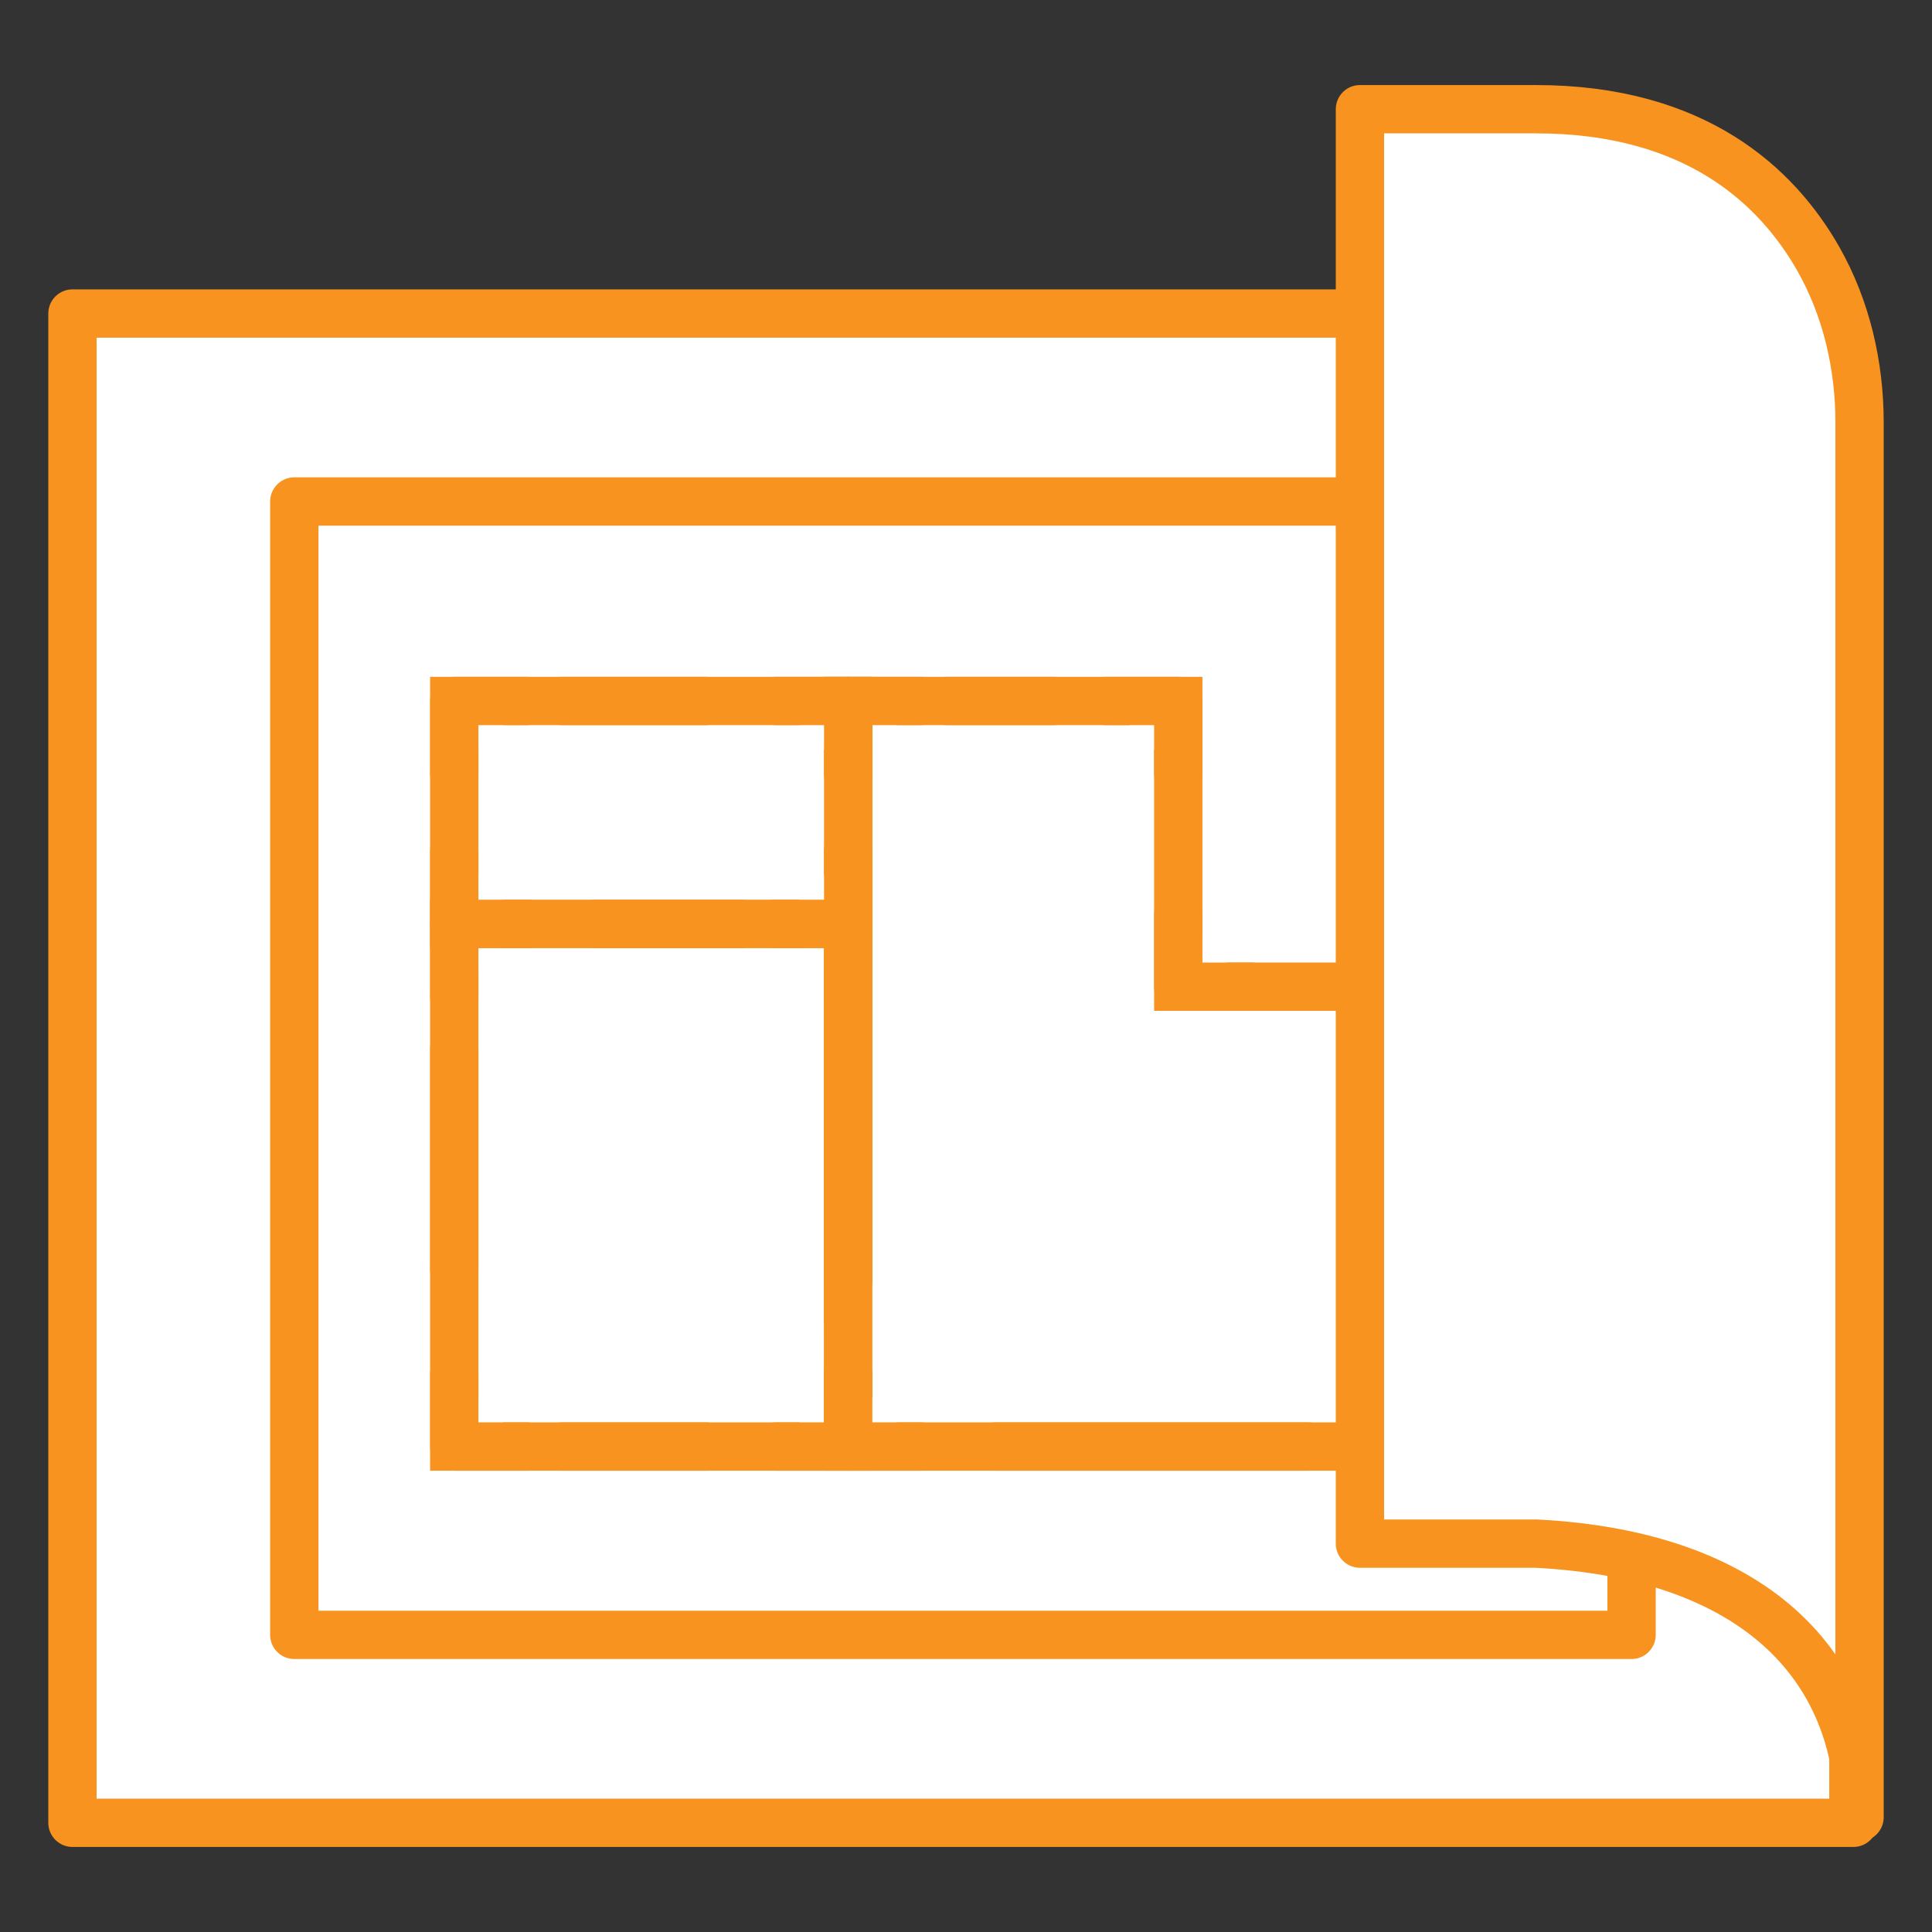
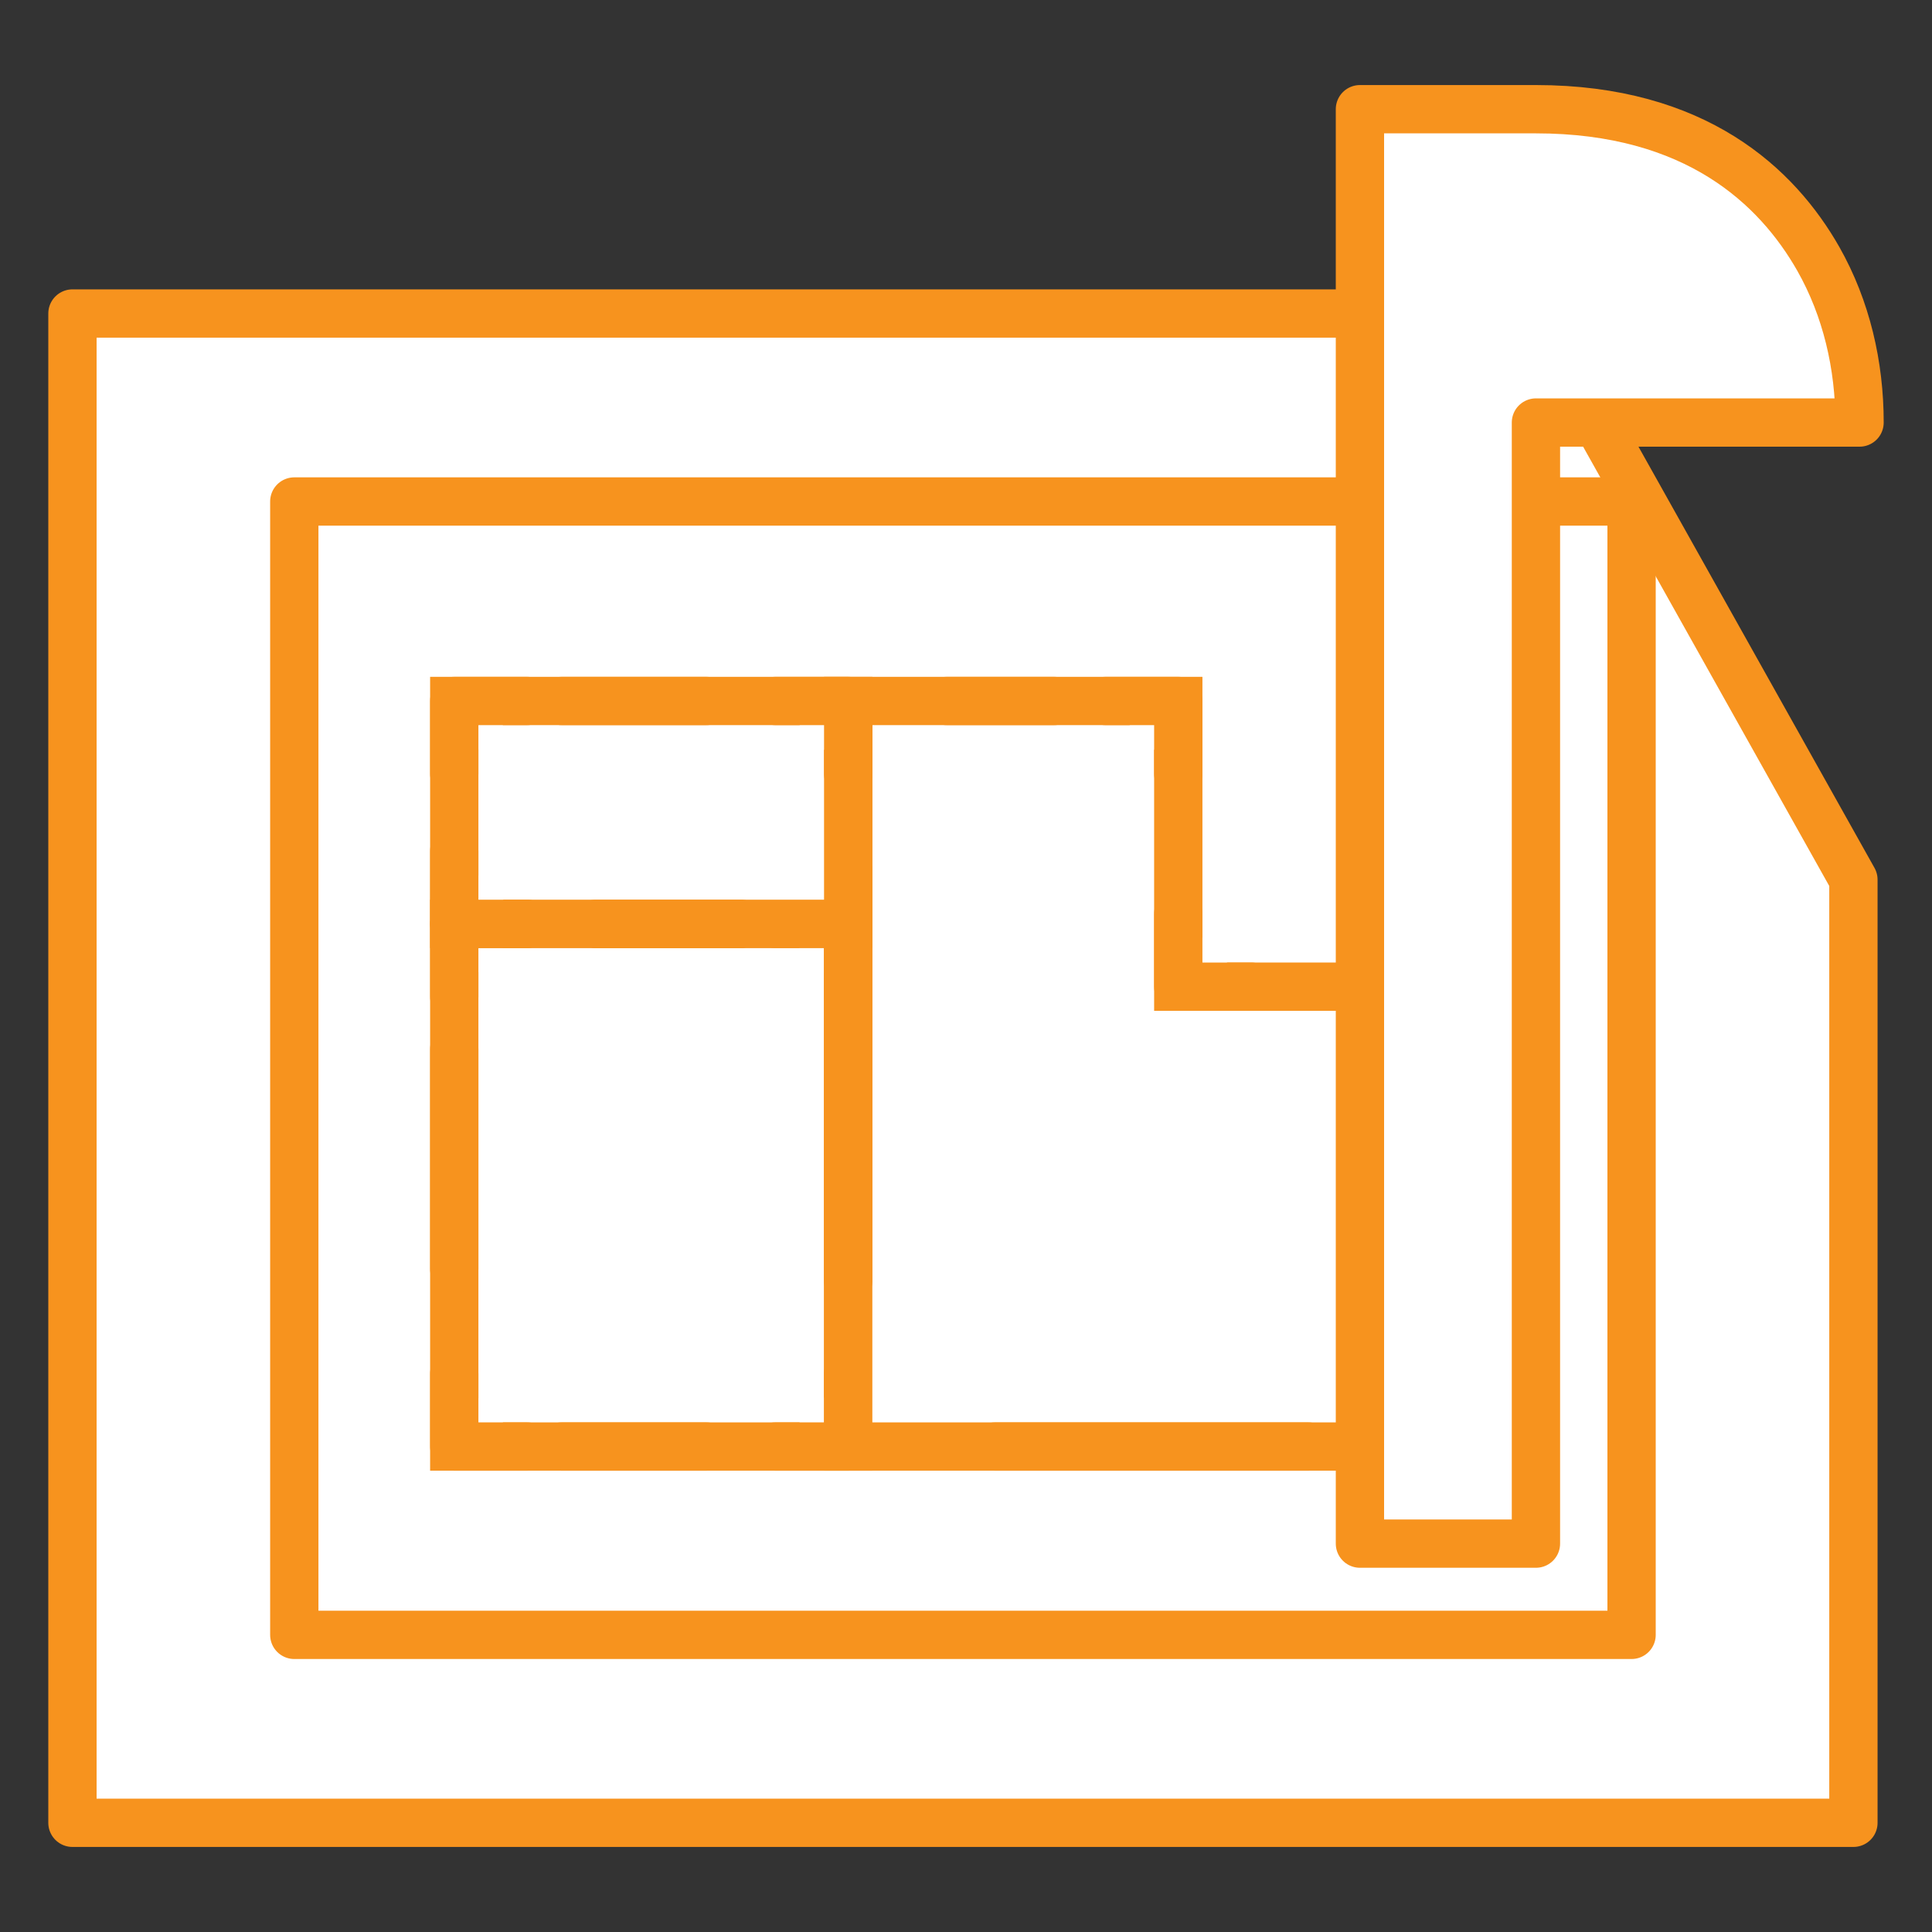
<svg xmlns="http://www.w3.org/2000/svg" version="1.1" id="Layer_1" x="0px" y="0px" width="40px" height="40px" viewBox="0 0 40 40" enable-background="new 0 0 40 40" xml:space="preserve">
  <rect x="0" y="0" width="40" height="40" fill="#333333" stroke="none" />
  <g>
    <polygon fill="#FFFFFF" stroke="#F7931E" stroke-linecap="round" stroke-linejoin="round" stroke-miterlimit="10" points="   1.5,6.491 31.805,6.491 38.373,18.213 38.373,37.739 1.5,37.739  " />
    <rect x="6.093" y="10.383" fill="#FFFFFF" stroke="#F7931E" stroke-linecap="round" stroke-linejoin="round" stroke-miterlimit="10" width="27.687" height="23.465" />
    <g>
      <g>
        <g>
          <rect x="9.405" y="19.127" fill="#FFFFFF" stroke="#F7931E" stroke-miterlimit="10" width="8.156" height="10.822" />
          <g>
            <polyline fill="#FFFFFF" stroke="#F7931E" stroke-linecap="round" stroke-linejoin="round" points="17.561,28.441        17.561,29.949 16.053,29.949      " />
            <line fill="#FFFFFF" stroke="#F7931E" stroke-linecap="round" stroke-linejoin="round" stroke-dasharray="6.056,3.785" x1="14.625" y1="29.949" x2="11.627" y2="29.949" />
            <polyline fill="#FFFFFF" stroke="#F7931E" stroke-linecap="round" stroke-linejoin="round" points="10.914,29.949        9.405,29.949 9.405,28.441      " />
            <line fill="#FFFFFF" stroke="#F7931E" stroke-linecap="round" stroke-linejoin="round" stroke-dasharray="9.198,5.749" x1="9.405" y1="26.273" x2="9.405" y2="21.721" />
            <polyline fill="#FFFFFF" stroke="#F7931E" stroke-linecap="round" stroke-linejoin="round" points="9.405,20.636 9.405,19.127        10.914,19.127      " />
            <line fill="#FFFFFF" stroke="#F7931E" stroke-linecap="round" stroke-linejoin="round" stroke-dasharray="6.056,3.785" x1="12.341" y1="19.127" x2="15.339" y2="19.127" />
            <polyline fill="#FFFFFF" stroke="#F7931E" stroke-linecap="round" stroke-linejoin="round" points="16.053,19.127        17.561,19.127 17.561,20.636      " />
-             <line fill="#FFFFFF" stroke="#F7931E" stroke-linecap="round" stroke-linejoin="round" stroke-dasharray="9.198,5.749" x1="17.561" y1="22.805" x2="17.561" y2="27.357" />
          </g>
        </g>
      </g>
      <g>
        <polygon fill="#FFFFFF" stroke="#F7931E" stroke-miterlimit="10" points="17.561,29.949 30.061,29.949 30.061,20.428      24.395,20.428 24.395,14.513 17.561,14.513    " />
        <g>
-           <polyline fill="#FFFFFF" stroke="#F7931E" stroke-linecap="round" stroke-linejoin="round" points="17.561,28.441       17.561,29.949 19.069,29.949     " />
          <line fill="#FFFFFF" stroke="#F7931E" stroke-linecap="round" stroke-linejoin="round" stroke-dasharray="6.487,4.055" x1="20.6" y1="29.949" x2="27.787" y2="29.949" />
          <polyline fill="#FFFFFF" stroke="#F7931E" stroke-linecap="round" stroke-linejoin="round" points="28.55,29.949 30.061,29.949       30.061,28.441     " />
          <line fill="#FFFFFF" stroke="#F7931E" stroke-linecap="round" stroke-linejoin="round" stroke-dasharray="7.665,4.791" x1="30.061" y1="26.634" x2="30.061" y2="22.84" />
          <polyline fill="#FFFFFF" stroke="#F7931E" stroke-linecap="round" stroke-linejoin="round" points="30.061,21.938       30.061,20.428 28.55,20.428     " />
          <polyline fill="#FFFFFF" stroke="#F7931E" stroke-linecap="round" stroke-linejoin="round" points="25.904,20.428       24.395,20.428 24.395,18.92     " />
          <polyline fill="#FFFFFF" stroke="#F7931E" stroke-linecap="round" stroke-linejoin="round" points="24.395,16.021       24.395,14.513 22.887,14.513     " />
          <line fill="#FFFFFF" stroke="#F7931E" stroke-linecap="round" stroke-linejoin="round" stroke-dasharray="4.497,2.811" x1="21.826" y1="14.513" x2="19.6" y2="14.513" />
-           <polyline fill="#FFFFFF" stroke="#F7931E" stroke-linecap="round" stroke-linejoin="round" points="19.069,14.513       17.561,14.513 17.561,16.021     " />
          <line fill="#FFFFFF" stroke="#F7931E" stroke-linecap="round" stroke-linejoin="round" stroke-dasharray="8.498,5.311" x1="17.561" y1="18.024" x2="17.561" y2="27.439" />
        </g>
      </g>
      <g>
        <g>
          <rect x="9.405" y="14.513" fill="#FFFFFF" stroke="#F7931E" stroke-miterlimit="10" width="8.156" height="4.614" />
          <g>
            <polyline fill="#FFFFFF" stroke="#F7931E" stroke-linecap="round" stroke-linejoin="round" points="17.561,16.021        17.561,14.513 16.053,14.513      " />
            <line fill="#FFFFFF" stroke="#F7931E" stroke-linecap="round" stroke-linejoin="round" stroke-dasharray="6.056,3.785" x1="14.625" y1="14.513" x2="11.627" y2="14.513" />
            <polyline fill="#FFFFFF" stroke="#F7931E" stroke-linecap="round" stroke-linejoin="round" points="10.914,14.513        9.405,14.513 9.405,16.021      " />
            <polyline fill="#FFFFFF" stroke="#F7931E" stroke-linecap="round" stroke-linejoin="round" points="9.405,17.619 9.405,19.127        10.914,19.127      " />
            <line fill="#FFFFFF" stroke="#F7931E" stroke-linecap="round" stroke-linejoin="round" stroke-dasharray="6.056,3.785" x1="12.341" y1="19.127" x2="15.339" y2="19.127" />
-             <polyline fill="#FFFFFF" stroke="#F7931E" stroke-linecap="round" stroke-linejoin="round" points="16.053,19.127        17.561,19.127 17.561,17.619      " />
          </g>
        </g>
      </g>
    </g>
-     <path fill="#FFFFFF" stroke="#F7931E" stroke-linecap="round" stroke-linejoin="round" stroke-miterlimit="10" d="M38.5,8.748   c0-1.184-0.271-2.36-0.854-3.389c-0.854-1.5-2.537-3.098-5.848-3.098h-3.642v29.698H31.8c4.53,0.229,6.7,2.536,6.7,5.665l0,0V8.748   z" />
+     <path fill="#FFFFFF" stroke="#F7931E" stroke-linecap="round" stroke-linejoin="round" stroke-miterlimit="10" d="M38.5,8.748   c0-1.184-0.271-2.36-0.854-3.389c-0.854-1.5-2.537-3.098-5.848-3.098h-3.642v29.698H31.8l0,0V8.748   z" />
  </g>
</svg>